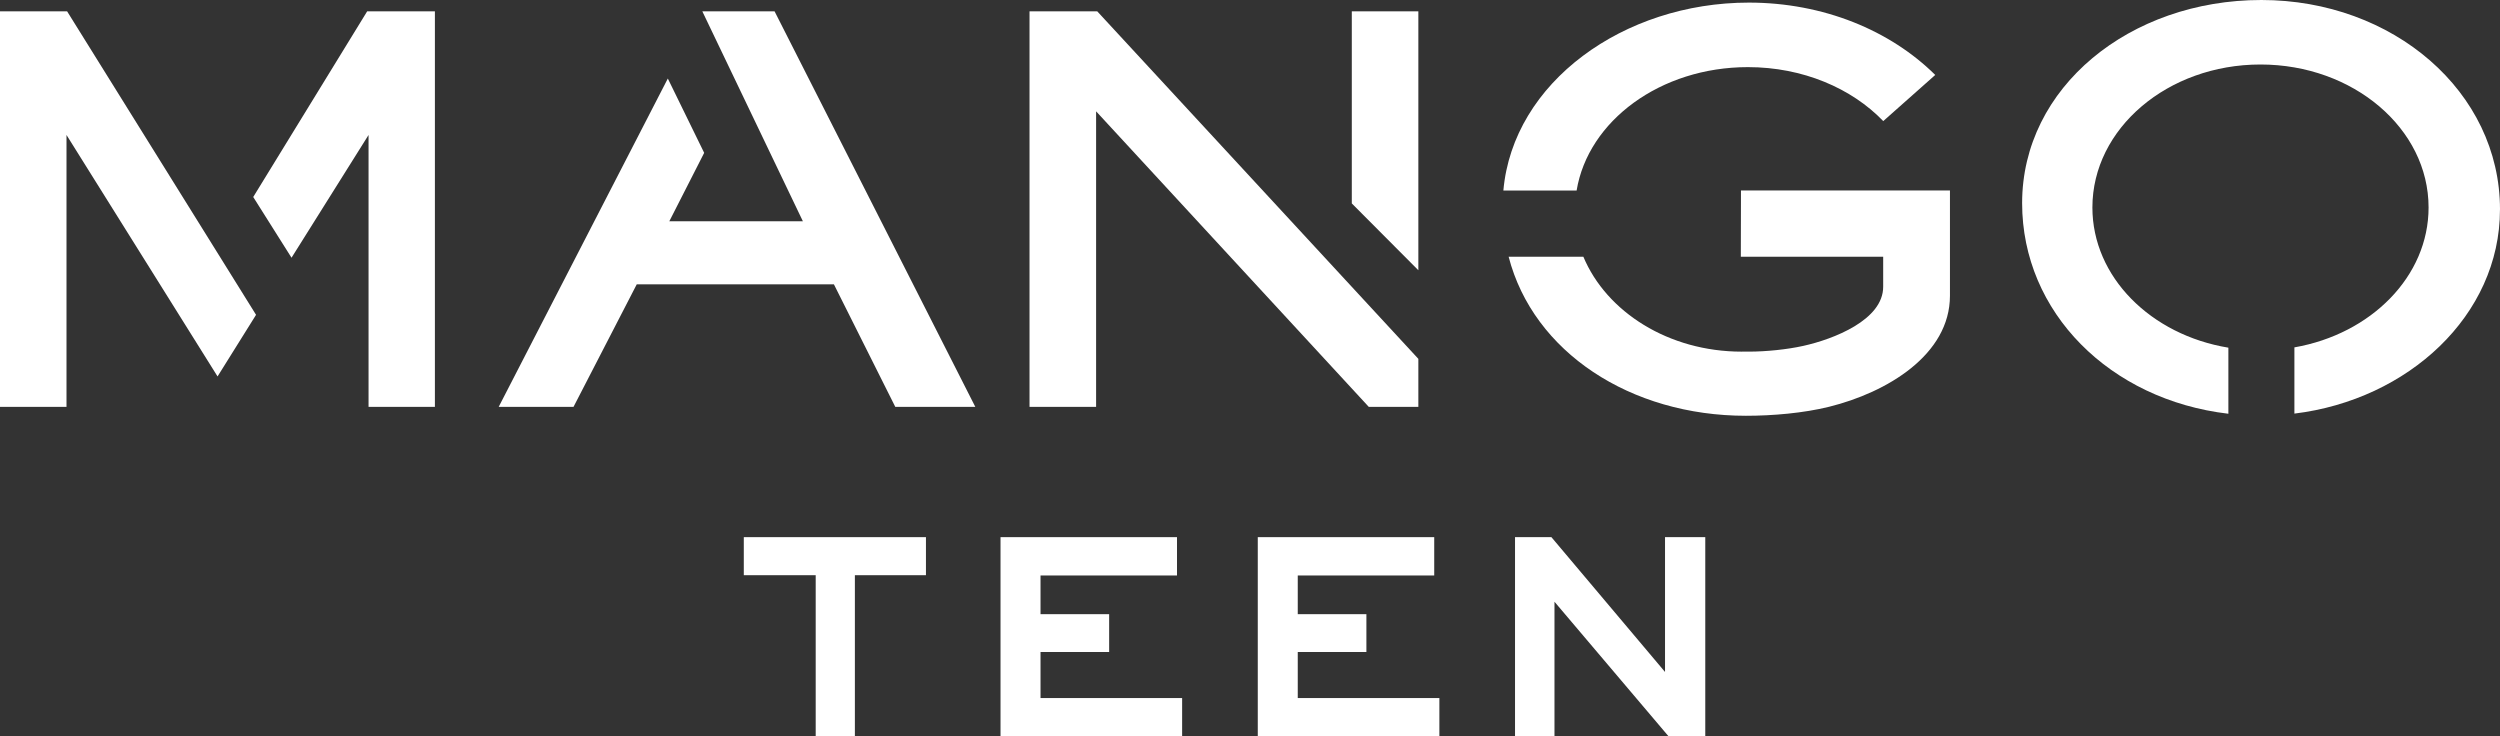
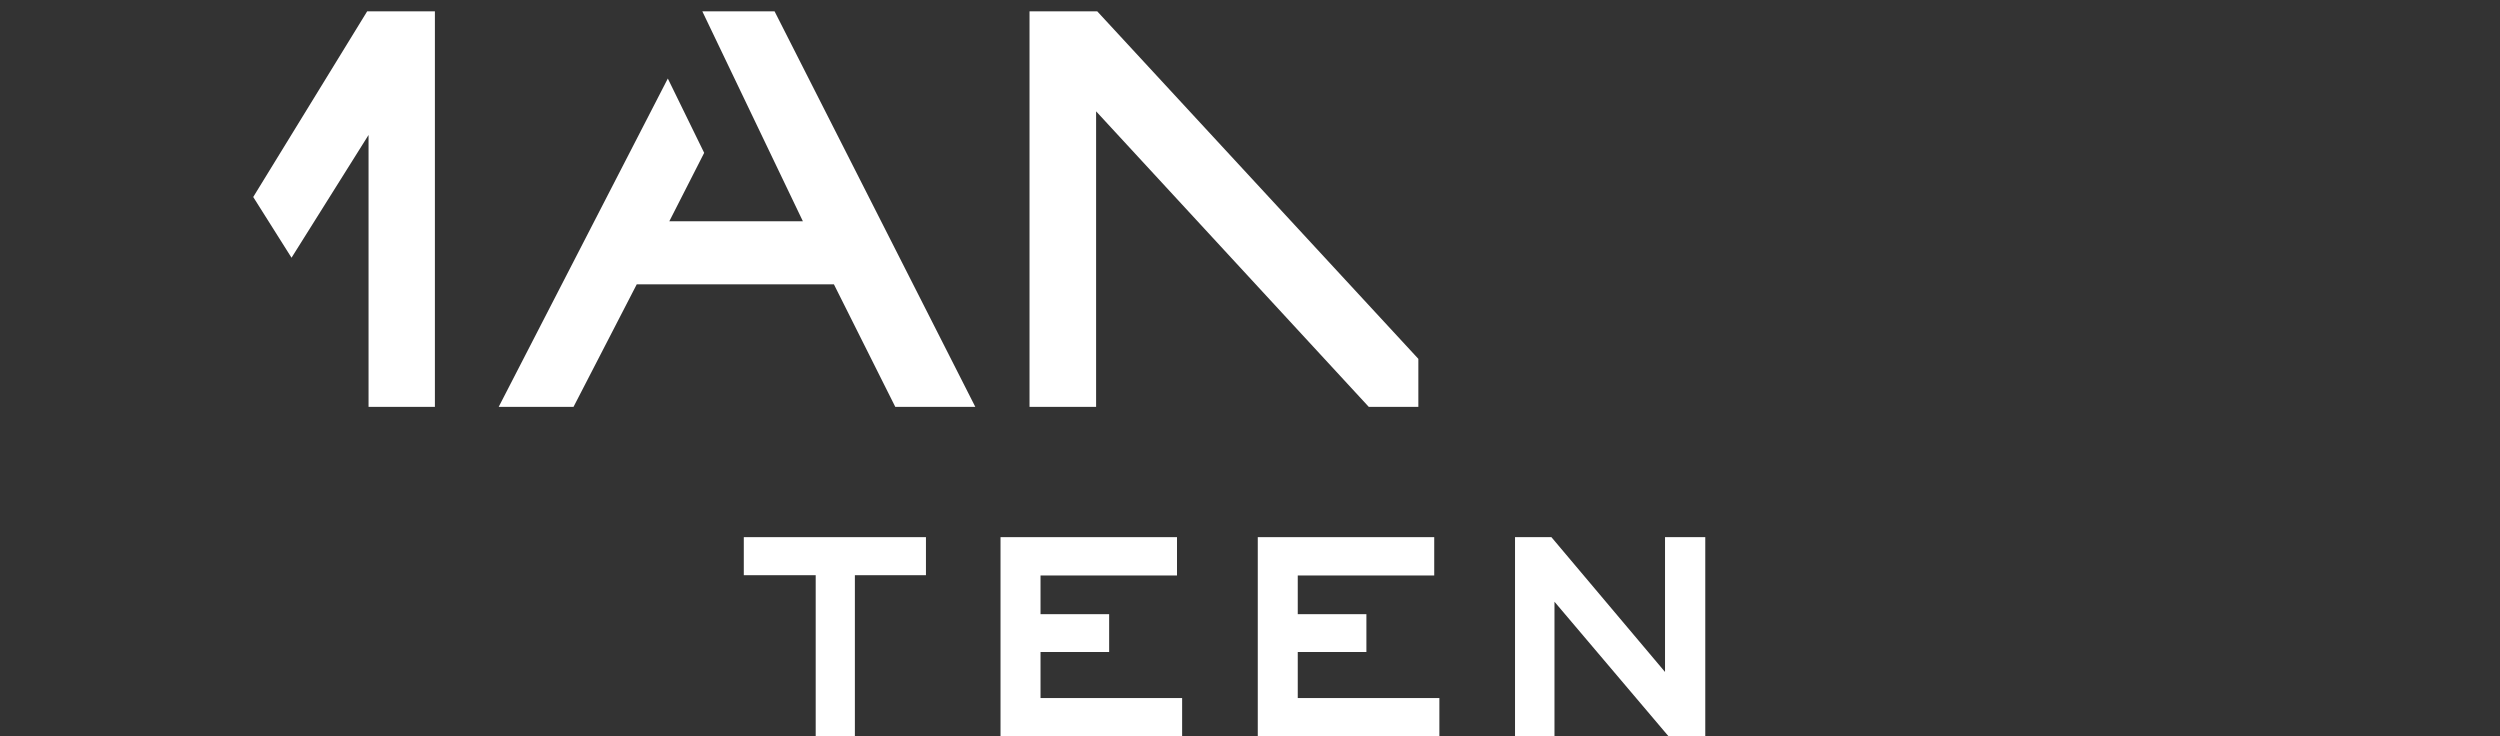
<svg xmlns="http://www.w3.org/2000/svg" id="Capa_2" viewBox="0 0 1000 294.44">
  <rect x="0" y="0" width="1000" height="294.44" fill="#333333" stroke="none" />
  <defs>
    <style>
      .cls-1 {
        fill: #fff;
      }
    </style>
  </defs>
  <g id="LOGOS">
    <g>
      <g>
        <polygon class="cls-1" points="101.29 78.8 116.61 103.09 147.42 53.99 147.42 162.76 173.96 162.76 173.96 4.53 146.87 4.53 101.29 78.8" />
-         <polygon class="cls-1" points="26.84 4.53 0 4.53 0 162.76 26.6 162.76 26.6 53.99 87.02 150.58 102.42 125.93 26.84 4.53" />
        <polygon class="cls-1" points="333.56 113.72 358.12 162.76 390.13 162.76 309.83 4.54 280.97 4.54 280.95 4.58 321.15 88.5 267.73 88.5 281.67 61.14 267.13 31.41 199.47 162.76 229.4 162.76 254.7 113.73 333.56 113.72" />
-         <polygon class="cls-1" points="567.34 4.53 540.72 4.53 540.72 81.37 567.34 108.1 567.34 4.53" />
        <polygon class="cls-1" points="438.89 4.53 411.81 4.53 411.81 162.76 438.44 162.76 438.44 44.53 547.52 162.76 567.34 162.76 567.34 143.54 438.89 4.53" />
        <g>
-           <path class="cls-1" d="M753.31,48.44c-12.67-13.16-32.22-21.59-54.14-21.59-34.98,0-63.91,21.48-68.52,49.35h-29.3c3.83-43.27,48.1-75.16,98.18-75.16,29.79,0,56.55,11.09,74.57,28.94l-20.79,18.45Z" />
-           <path class="cls-1" d="M696.7,140.66c-29.21,0-54.08-15.83-63.36-37.97h-29.89c9.88,38.17,48.75,63.62,94.9,63.62,10.71,0,23.05-1.06,33.29-3.6,23.1-5.72,48.34-20.74,48.34-44.44v-42.07h-83.59l-.06,26.49h56.94v12.02c0,13.28-19.84,20.96-31.98,23.65-6.53,1.45-14.92,2.29-21.68,2.29h-2.9Z" />
-           <path class="cls-1" d="M1000,83.8c0-47.19-42.83-83.8-95.45-83.8s-95.7,34.92-95.7,81.25c0,43.69,35.15,78.7,82.5,84.25v-26.43c-30.98-5.1-54.39-28.25-54.39-56.08,0-31.58,30.11-57.19,67.23-57.19s67.24,25.62,67.24,57.19c0,27.62-23.05,50.61-53.67,55.96v26.49c45.44-5.52,82.23-39.22,82.23-81.64" />
-         </g>
+           </g>
      </g>
      <g>
        <polygon class="cls-1" points="297.52 214.86 297.52 230.08 326.28 230.08 326.28 294.44 341.95 294.44 341.95 230.08 370.38 230.08 370.38 214.86 297.52 214.86" />
        <polygon class="cls-1" points="416.21 279.22 416.21 260.8 443.66 260.8 443.66 245.67 416.21 245.67 416.21 230.19 470.8 230.19 470.8 214.86 400.21 214.86 400.21 294.44 472.85 294.44 472.85 279.22 416.21 279.22" />
        <polygon class="cls-1" points="519.1 279.22 519.1 260.8 546.56 260.8 546.56 245.67 519.1 245.67 519.1 230.19 573.69 230.19 573.69 214.86 503.11 214.86 503.11 294.44 575.75 294.44 575.75 279.22 519.1 279.22" />
        <polygon class="cls-1" points="666.01 214.86 666.01 268.78 620.56 214.86 606.01 214.86 606.01 294.44 621.79 294.44 621.79 240.69 667.35 294.44 682.11 294.44 682.11 214.86 666.01 214.86" />
      </g>
    </g>
  </g>
</svg>